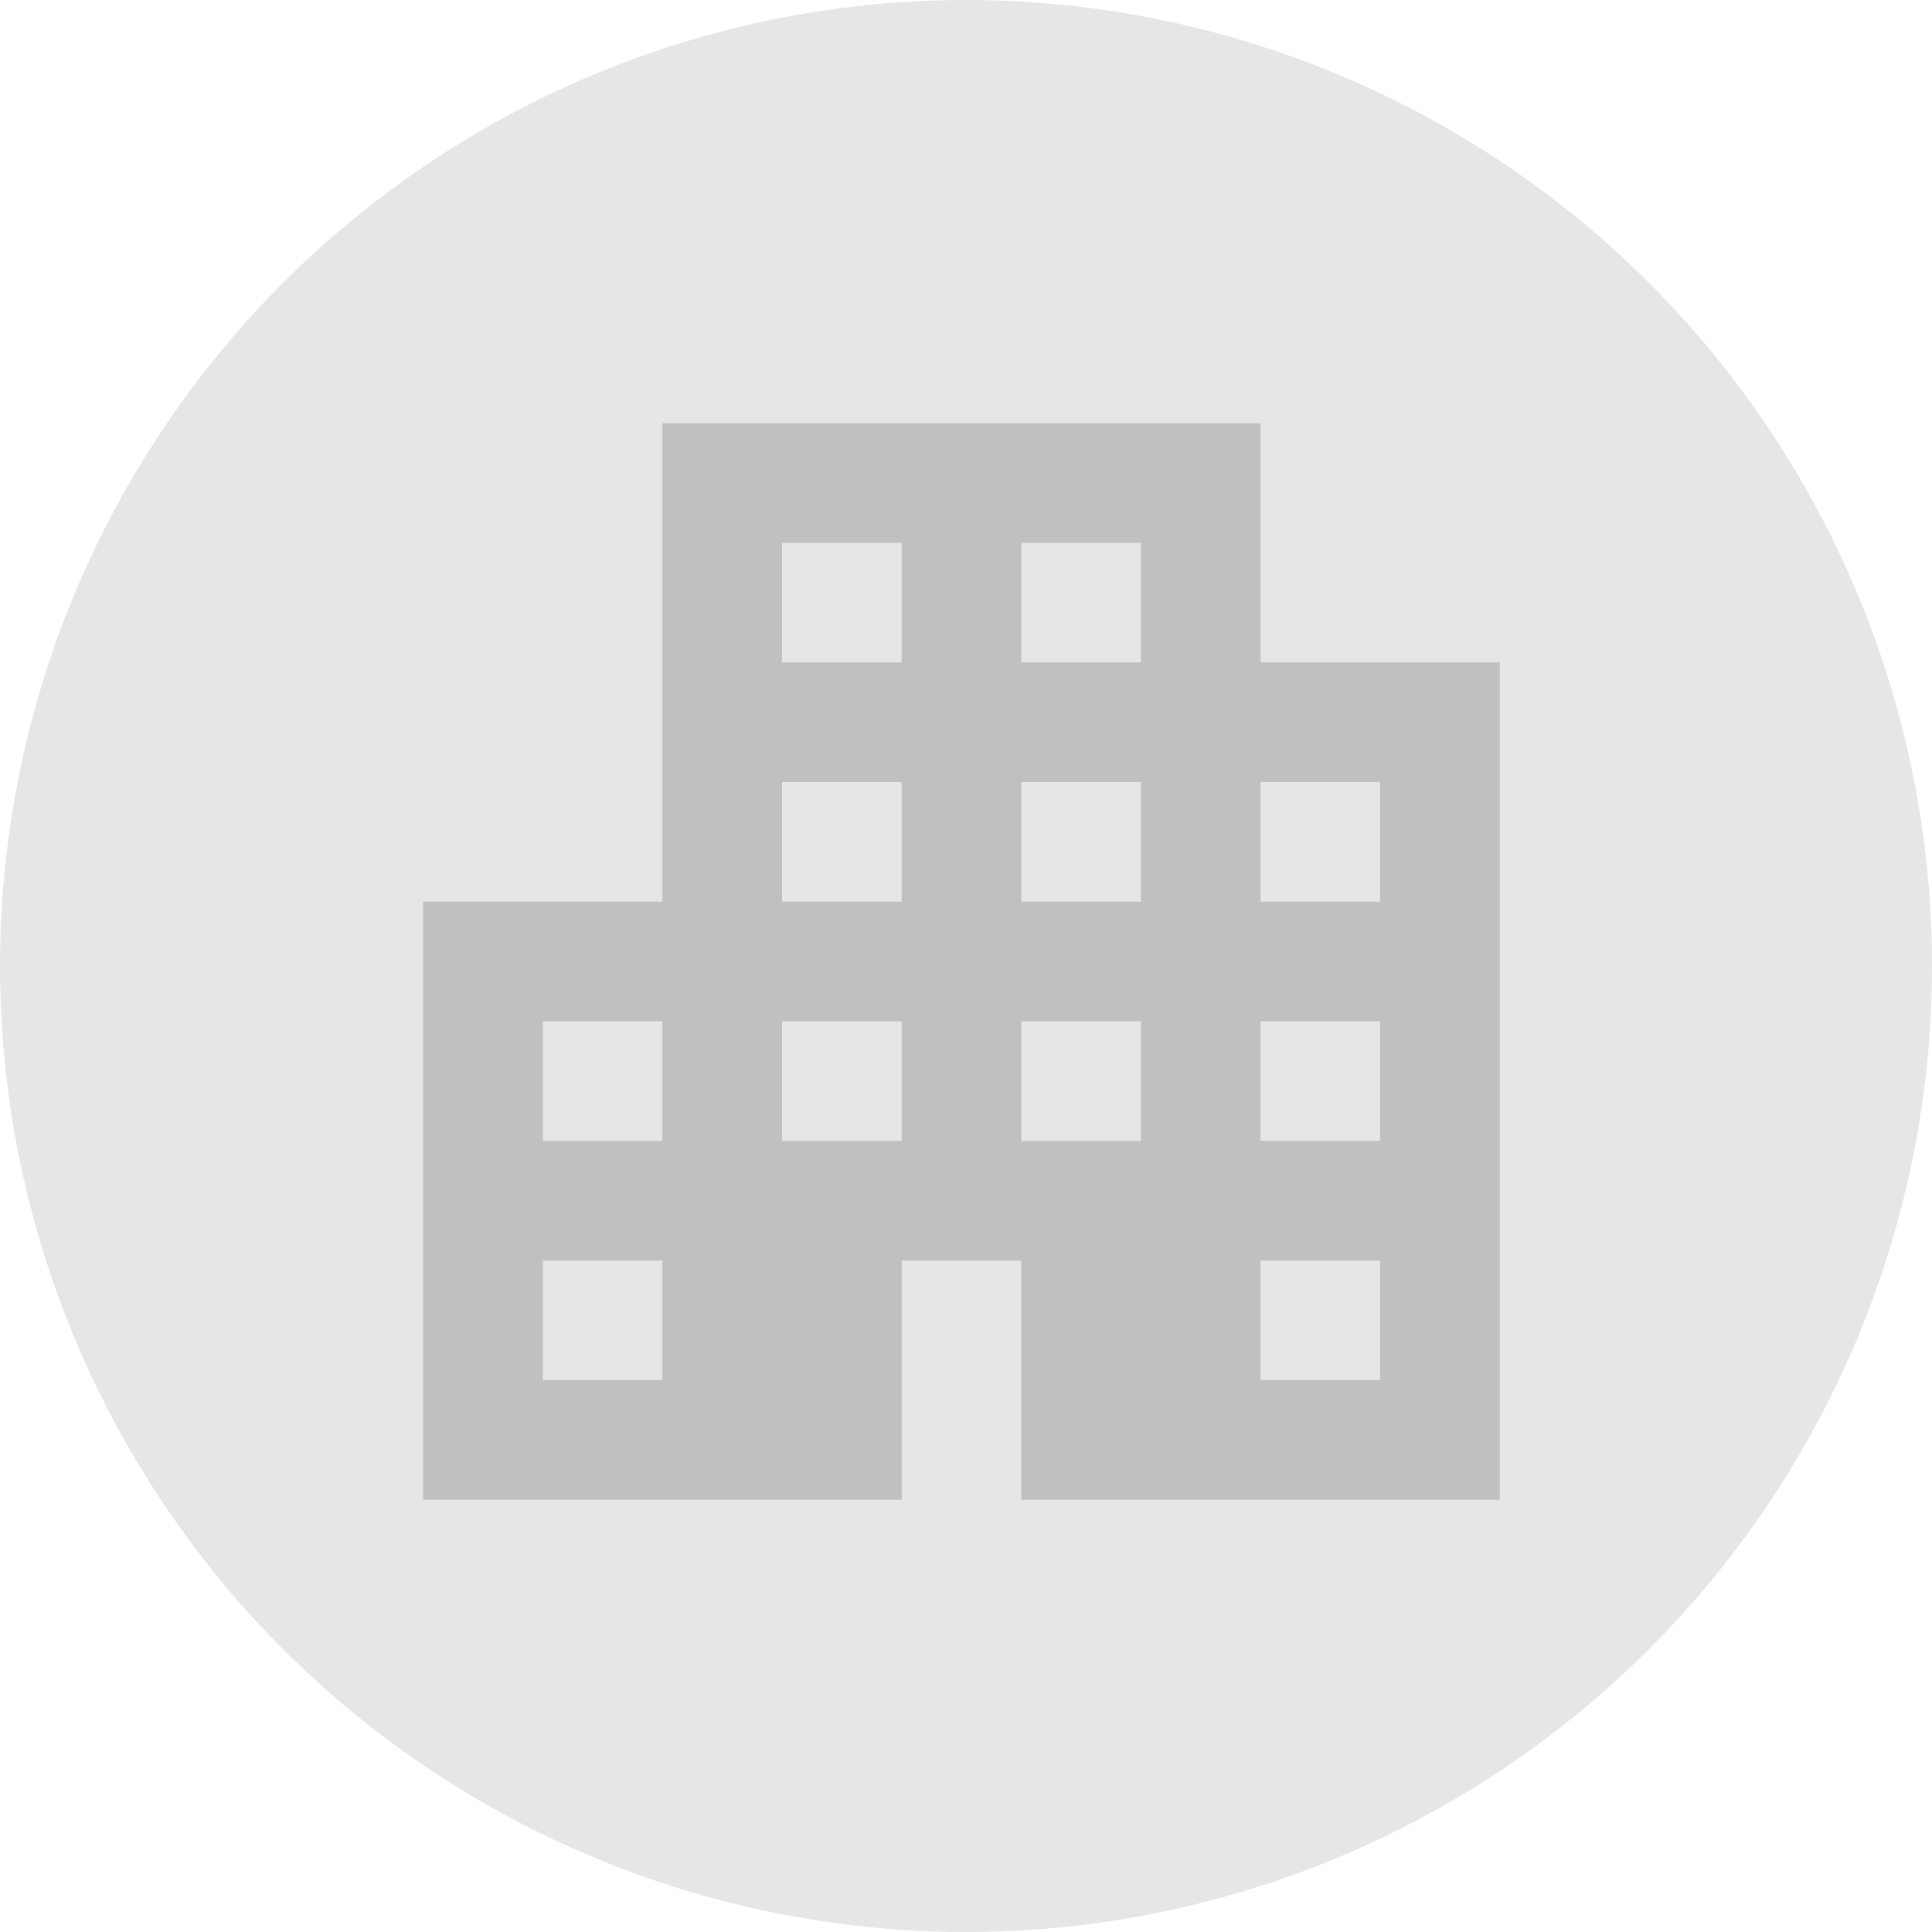
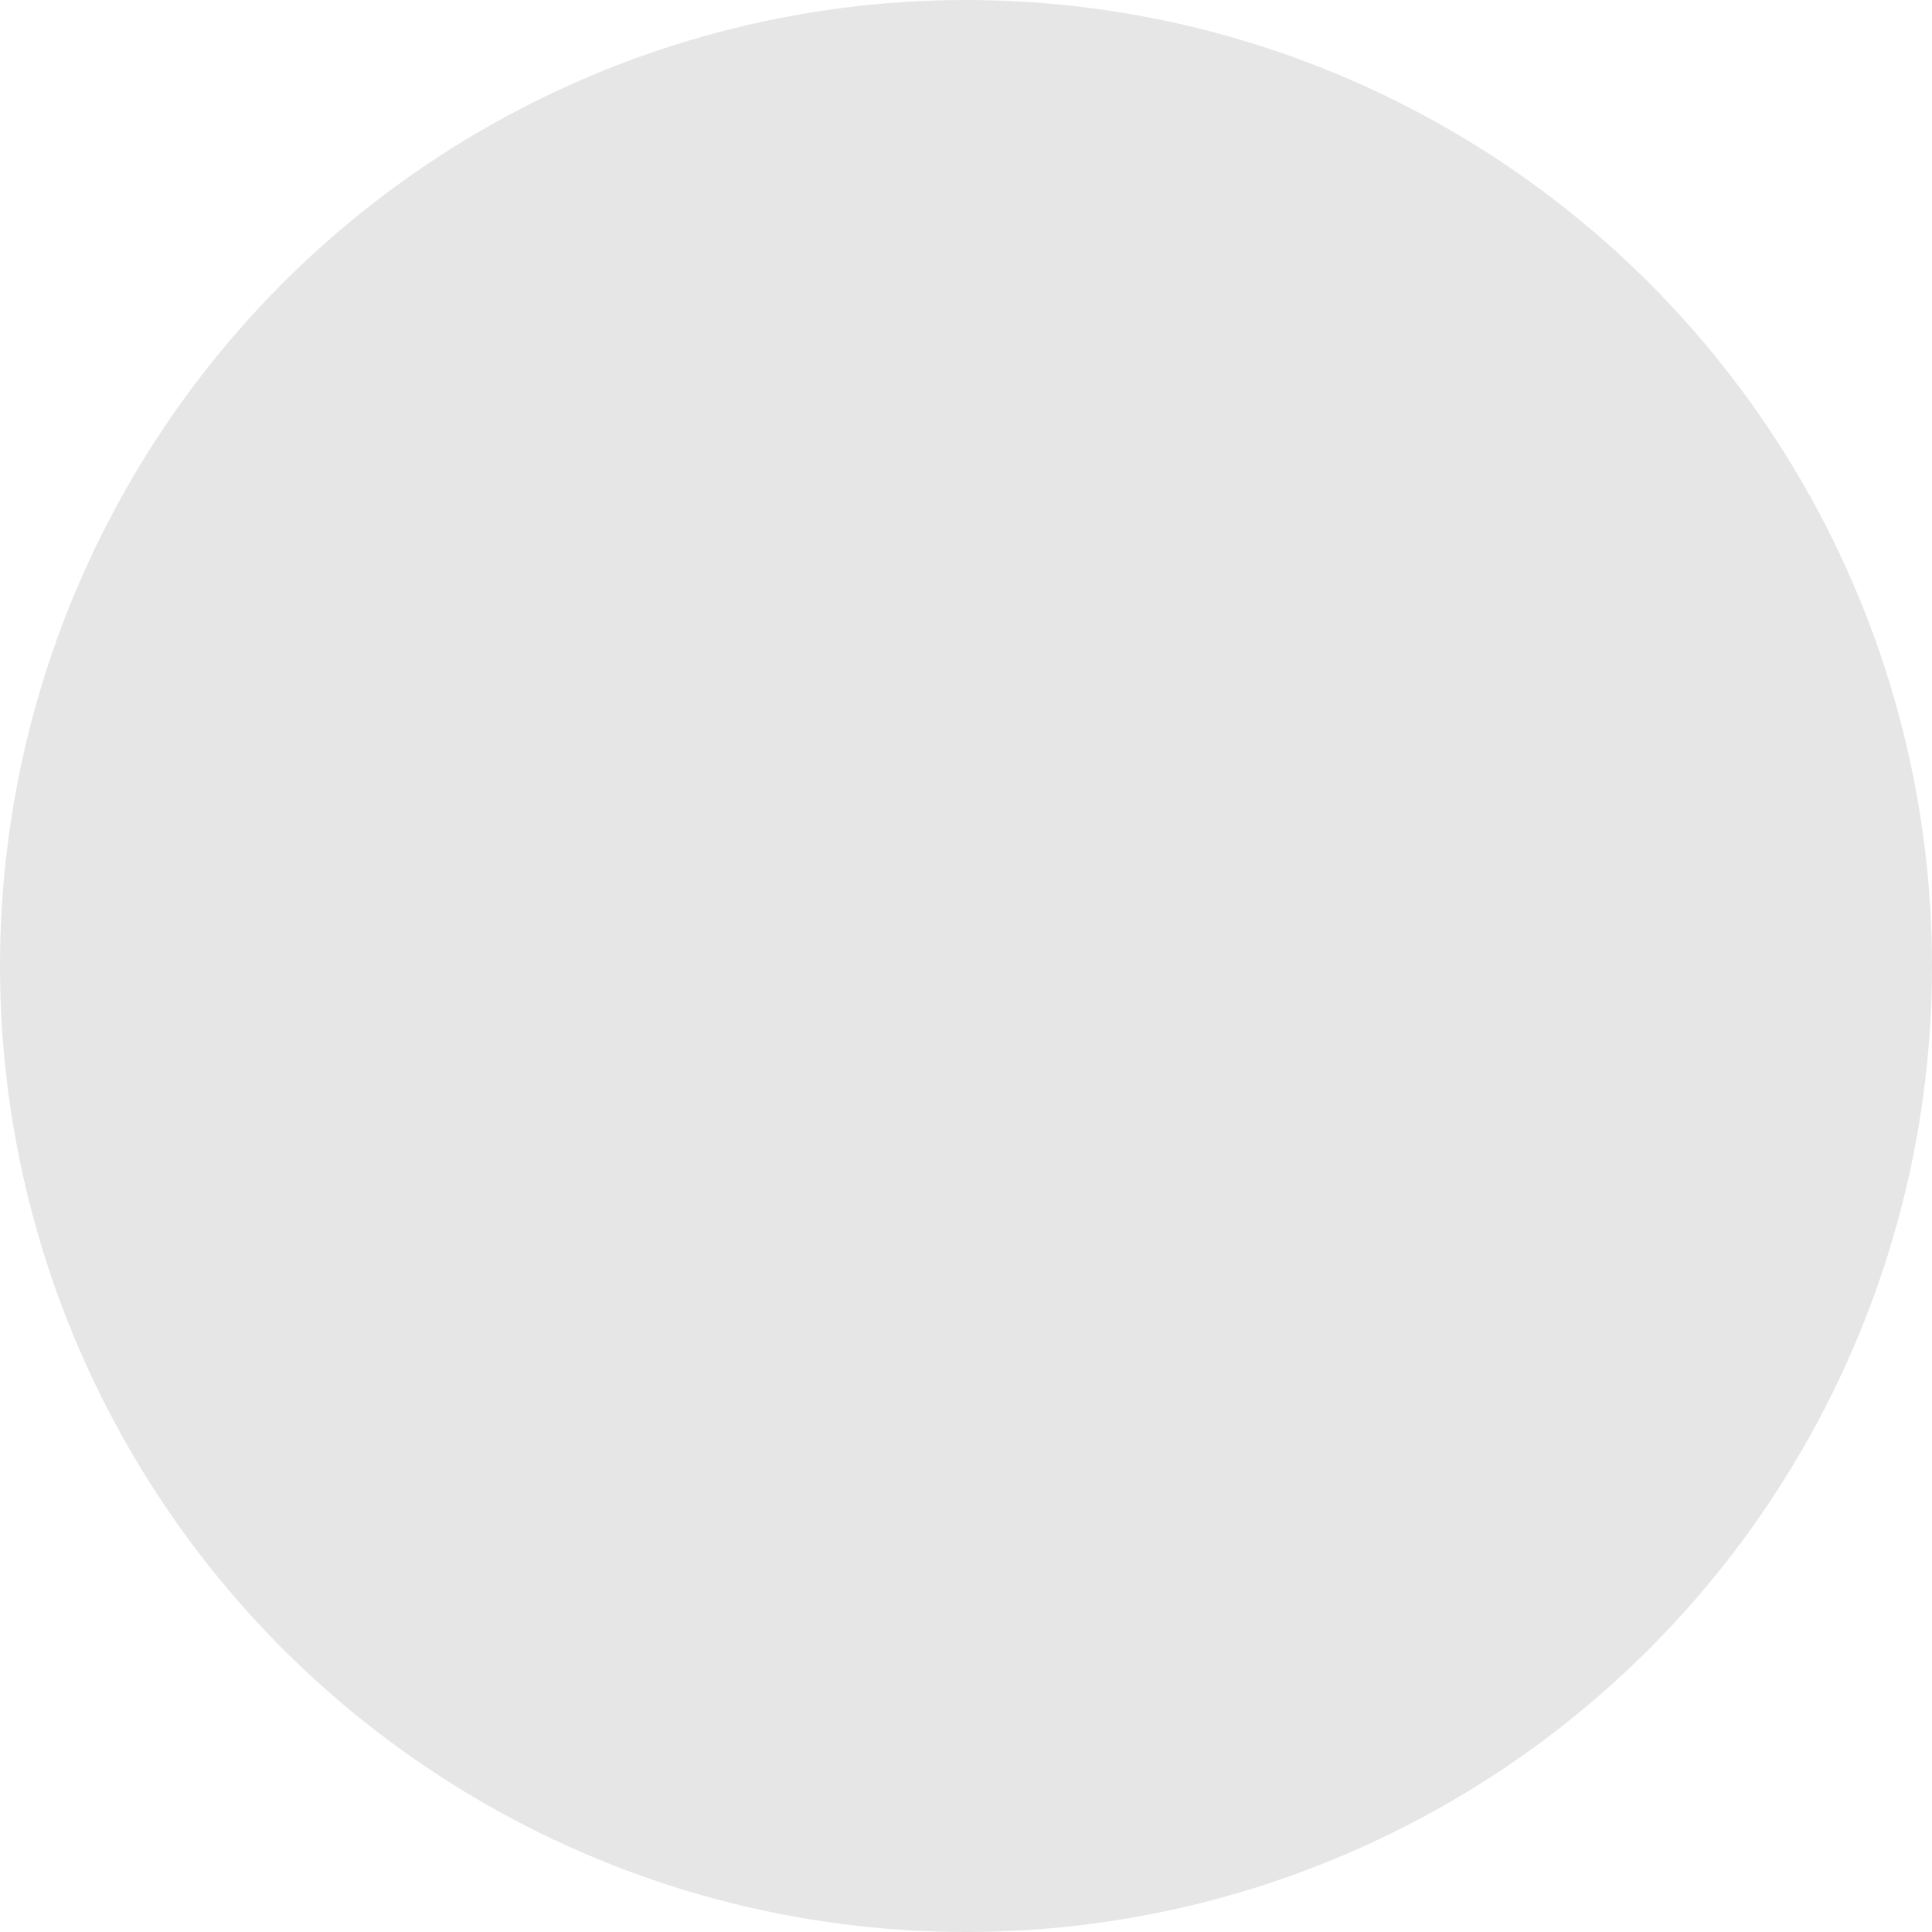
<svg xmlns="http://www.w3.org/2000/svg" width="214" height="214" viewBox="0 0 214 214" fill="none">
  <circle cx="107" cy="107" r="107" transform="matrix(-1 0 0 1 214 0)" fill="black" fill-opacity="0.1" />
-   <path d="M166.125 166.125V73.375H139.625V46.875H73.375V99.875H46.875V166.125H99.875V139.625H113.125V166.125H166.125ZM152.875 152.875H139.625V139.625H152.875V152.875ZM152.875 126.375H139.625V113.125H152.875V126.375ZM152.875 99.875H139.625V86.625H152.875V99.875ZM126.375 126.375H113.125V113.125H126.375V126.375ZM126.375 99.875H113.125V86.625H126.375V99.875ZM126.375 73.375H113.125V60.125H126.375V73.375ZM99.875 126.375H86.625V113.125H99.875V126.375ZM99.875 99.875H86.625V86.625H99.875V99.875ZM99.875 73.375H86.625V60.125H99.875V73.375ZM73.375 152.875H60.125V139.625H73.375V152.875ZM73.375 126.375H60.125V113.125H73.375V126.375Z" fill="#C0C0C0" />
</svg>